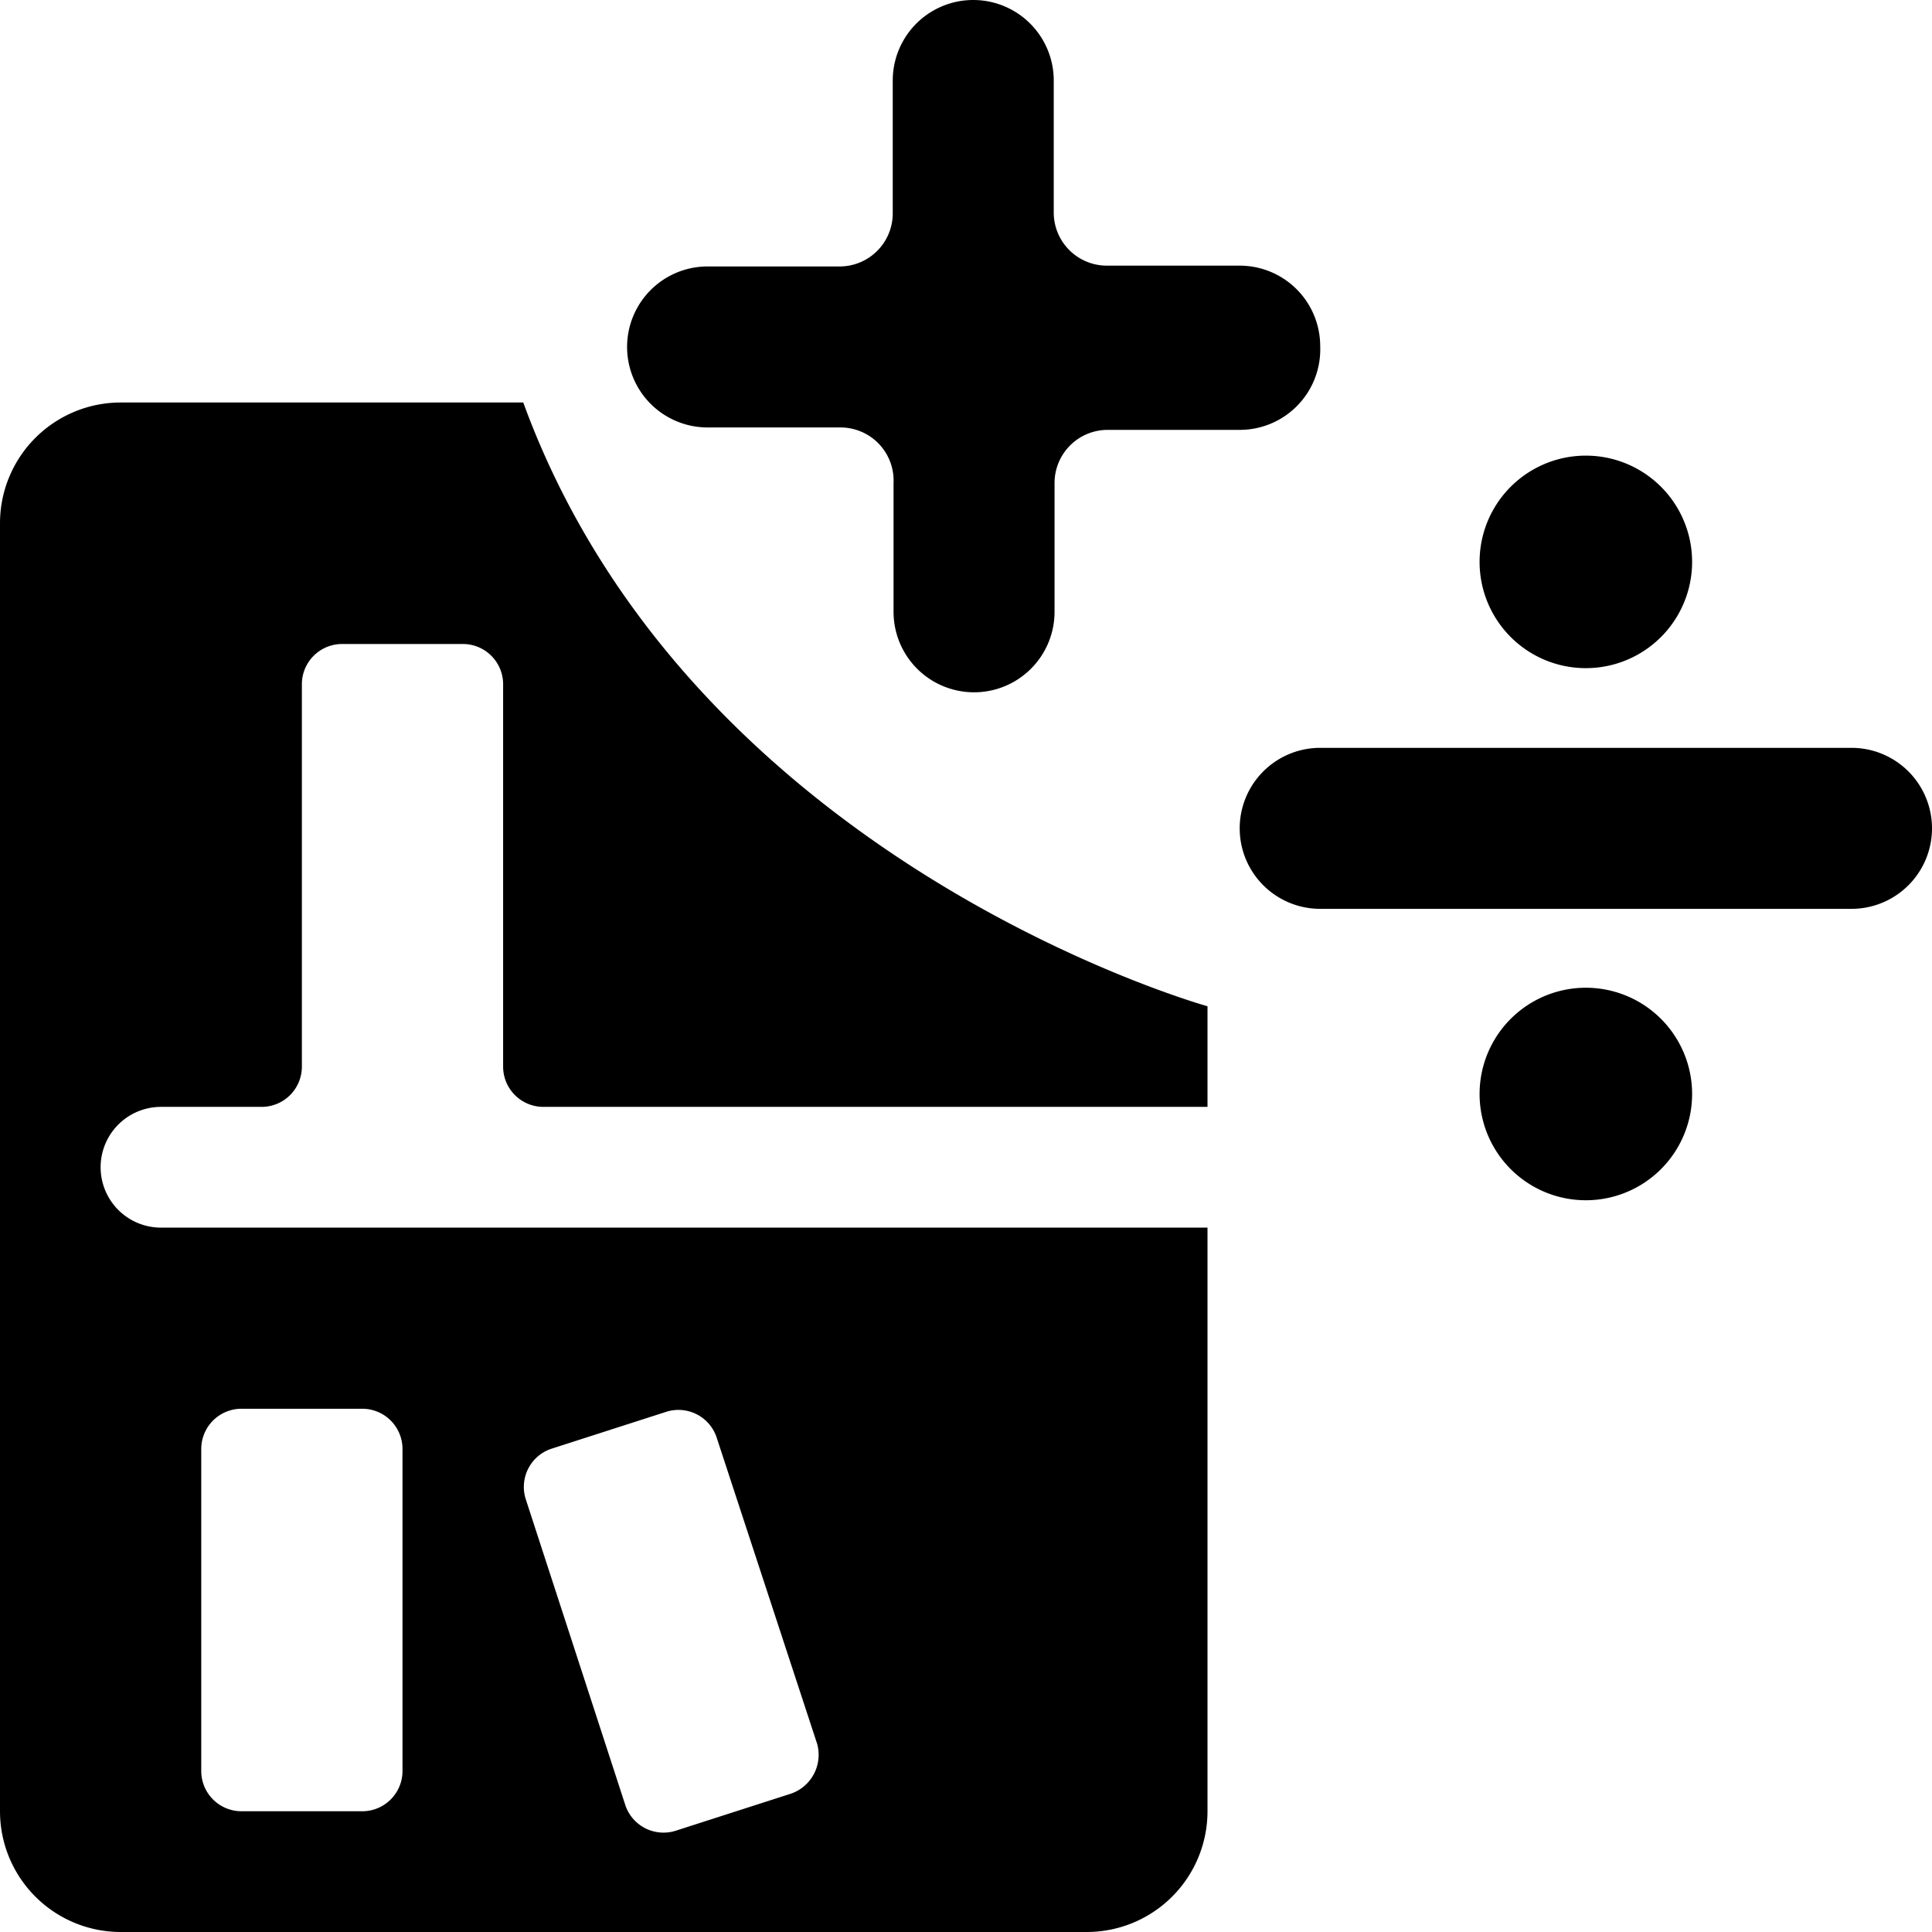
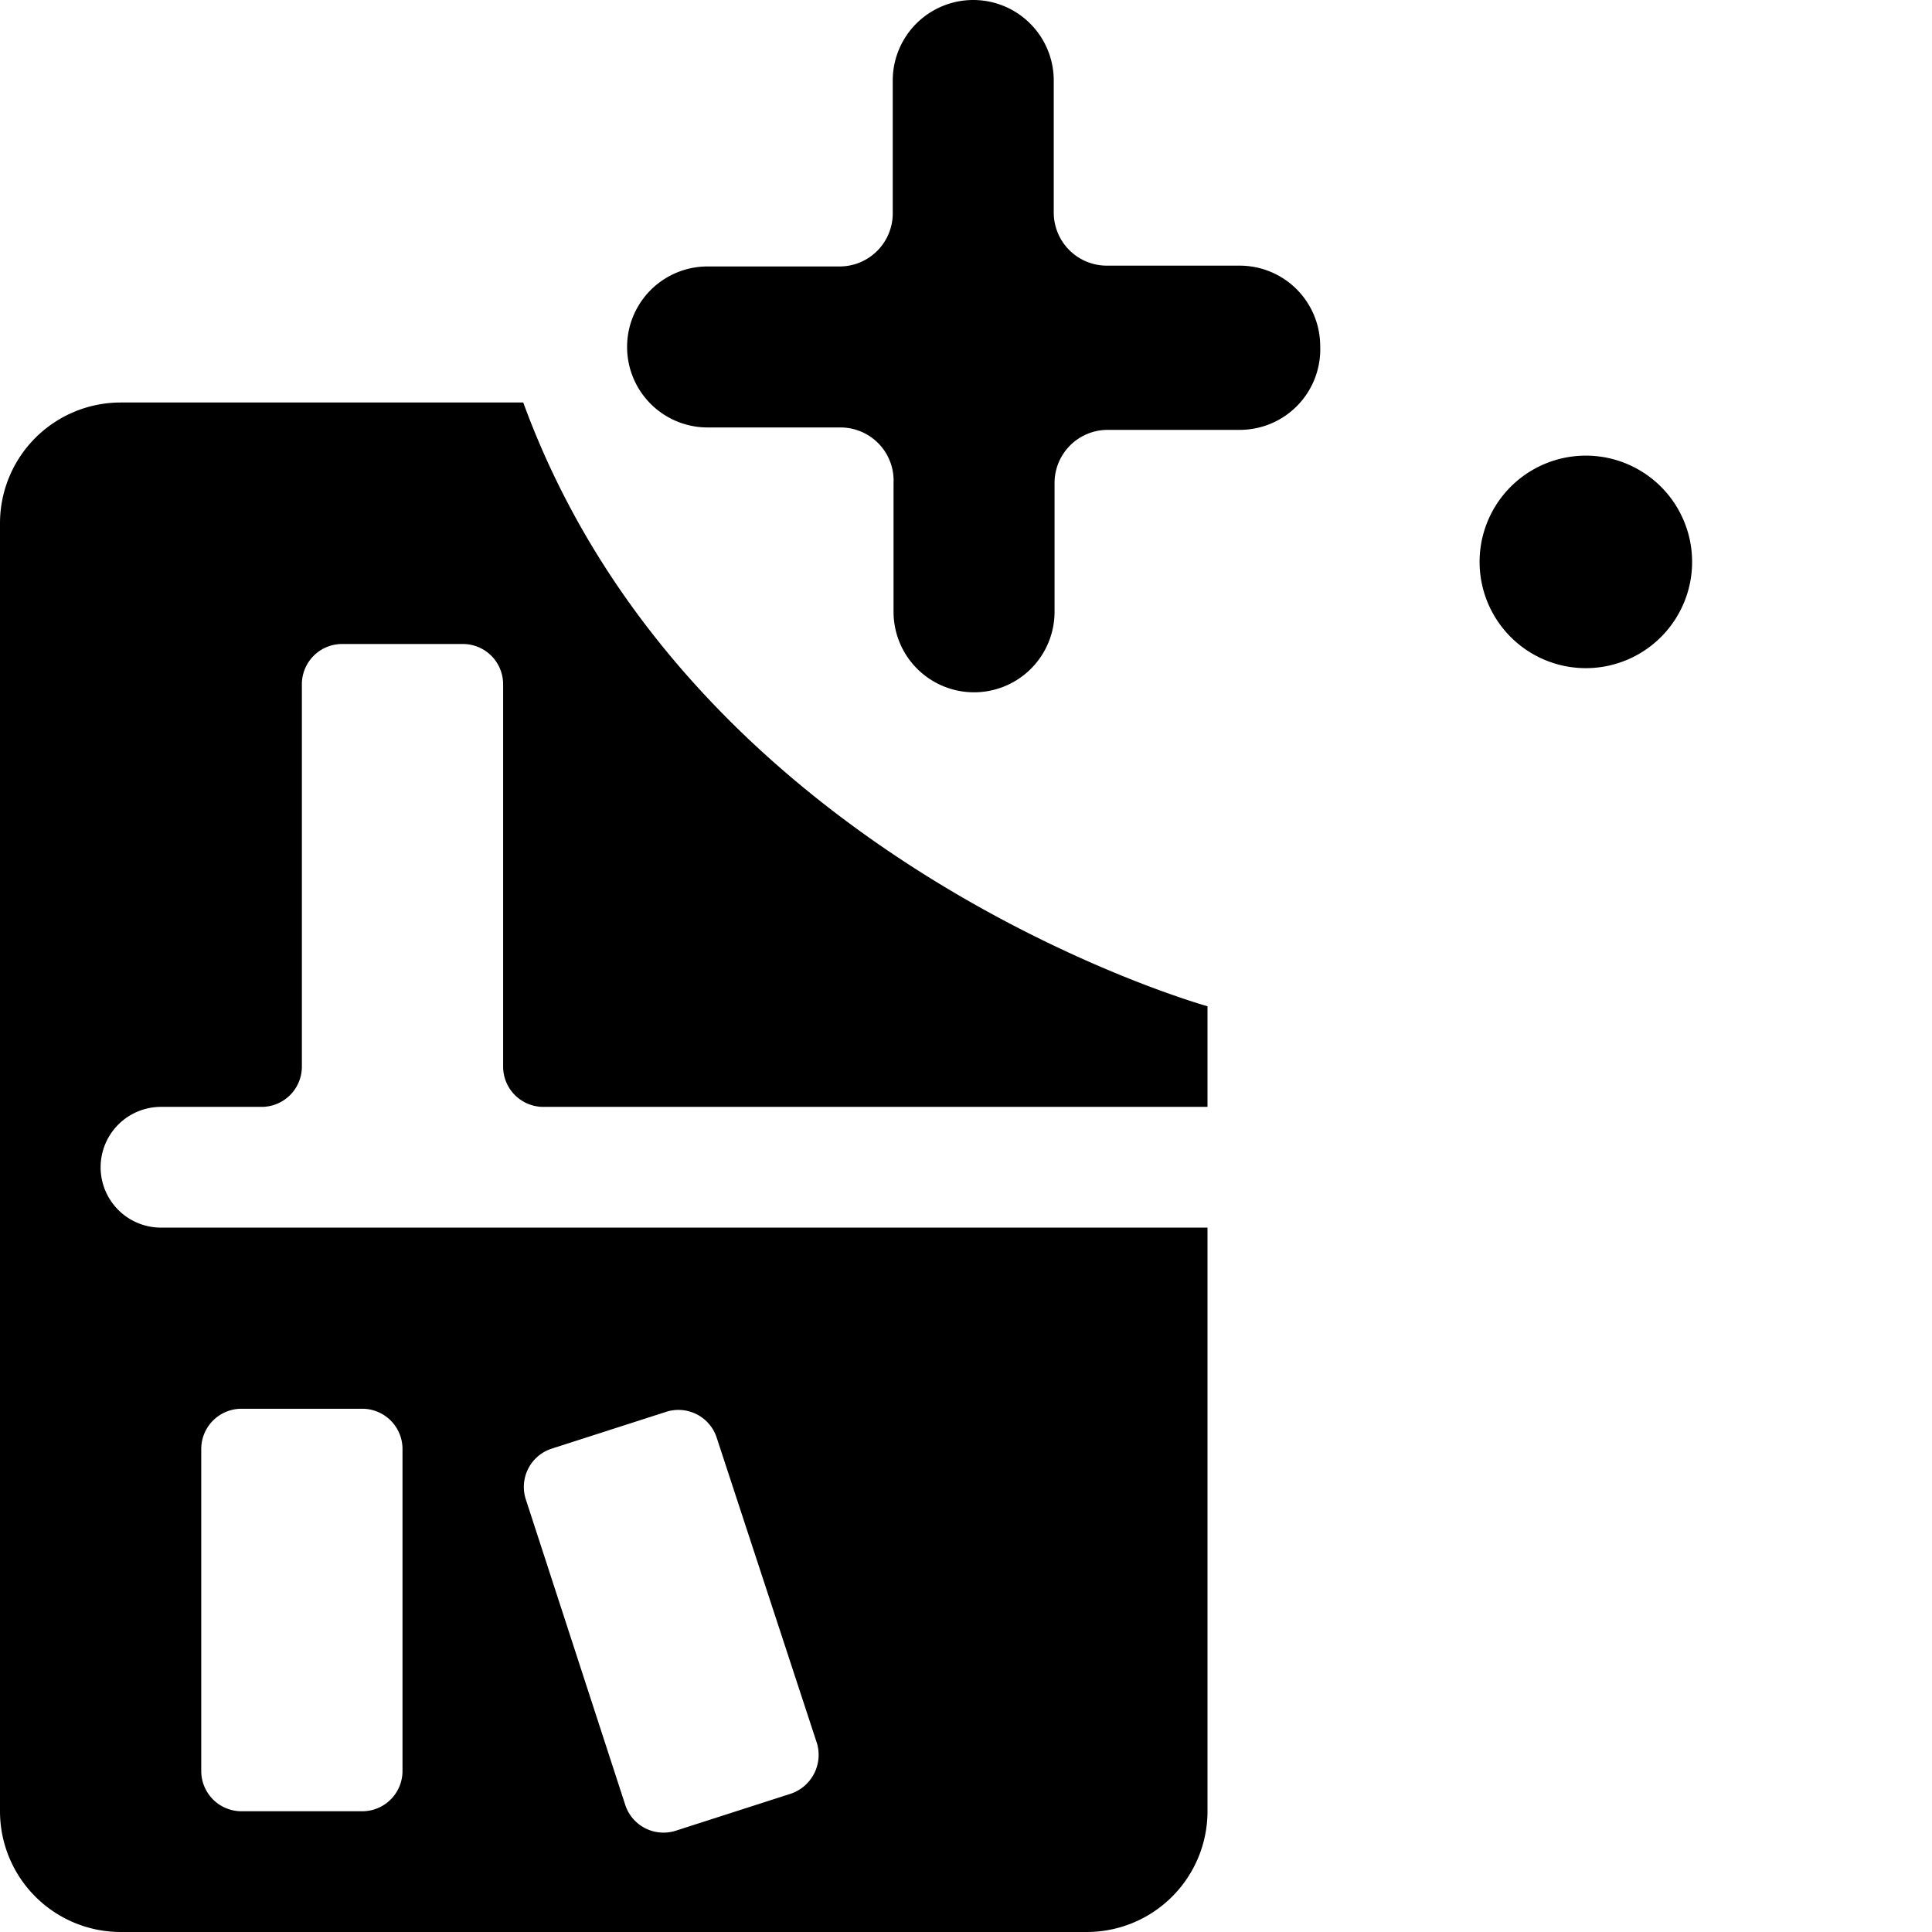
<svg xmlns="http://www.w3.org/2000/svg" viewBox="0 0 24 24">
  <g>
    <path d="M6.5 5h-5A1.5 1.5 0 0 0 0 6.5v16A1.5 1.5 0 0 0 1.5 24h12a1.5 1.5 0 0 0 1.5 -1.5v-7.25H2a0.75 0.75 0 0 1 0 -1.5h1.25a0.5 0.5 0 0 0 0.5 -0.5V8.5a0.5 0.5 0 0 1 0.5 -0.5h1.5a0.5 0.5 0 0 1 0.5 0.5v4.75a0.5 0.5 0 0 0 0.5 0.5H15V12.5S8.59 10.72 6.5 5ZM5 22a0.5 0.5 0 0 1 -0.5 0.5H3a0.5 0.5 0 0 1 -0.5 -0.5v-4a0.5 0.5 0 0 1 0.5 -0.5h1.5a0.5 0.5 0 0 1 0.5 0.5Zm4.83 0.28 -1.43 0.46a0.5 0.5 0 0 1 -0.63 -0.31l-1.24 -3.81a0.5 0.5 0 0 1 0.31 -0.62l1.43 -0.46a0.5 0.5 0 0 1 0.63 0.31l1.25 3.81a0.51 0.51 0 0 1 -0.32 0.62Z" fill="#000000" stroke-width="1" />
    <g>
-       <path d="M23 9.29h-6.6a1 1 0 1 0 0 2H23a1 1 0 0 0 0 -2Z" fill="#000000" stroke-width="1" />
      <path d="M18.38 6.98a1.32 1.32 0 1 0 2.64 0 1.32 1.32 0 1 0 -2.64 0" fill="#000000" stroke-width="1" />
-       <path d="M18.38 13.59a1.32 1.32 0 1 0 2.64 0 1.32 1.32 0 1 0 -2.64 0" fill="#000000" stroke-width="1" />
      <path d="M16.4 4.3a1 1 0 0 0 -1 -1h-1.65a0.66 0.66 0 0 1 -0.66 -0.67V1a1 1 0 0 0 -2 0v1.64a0.66 0.66 0 0 1 -0.66 0.67H8.79a1 1 0 1 0 0 2h1.65a0.66 0.66 0 0 1 0.66 0.69v1.6a1 1 0 1 0 2 0V6a0.66 0.66 0 0 1 0.66 -0.66h1.64a1 1 0 0 0 1 -1.04Z" fill="#000000" stroke-width="1" />
    </g>
  </g>
</svg>